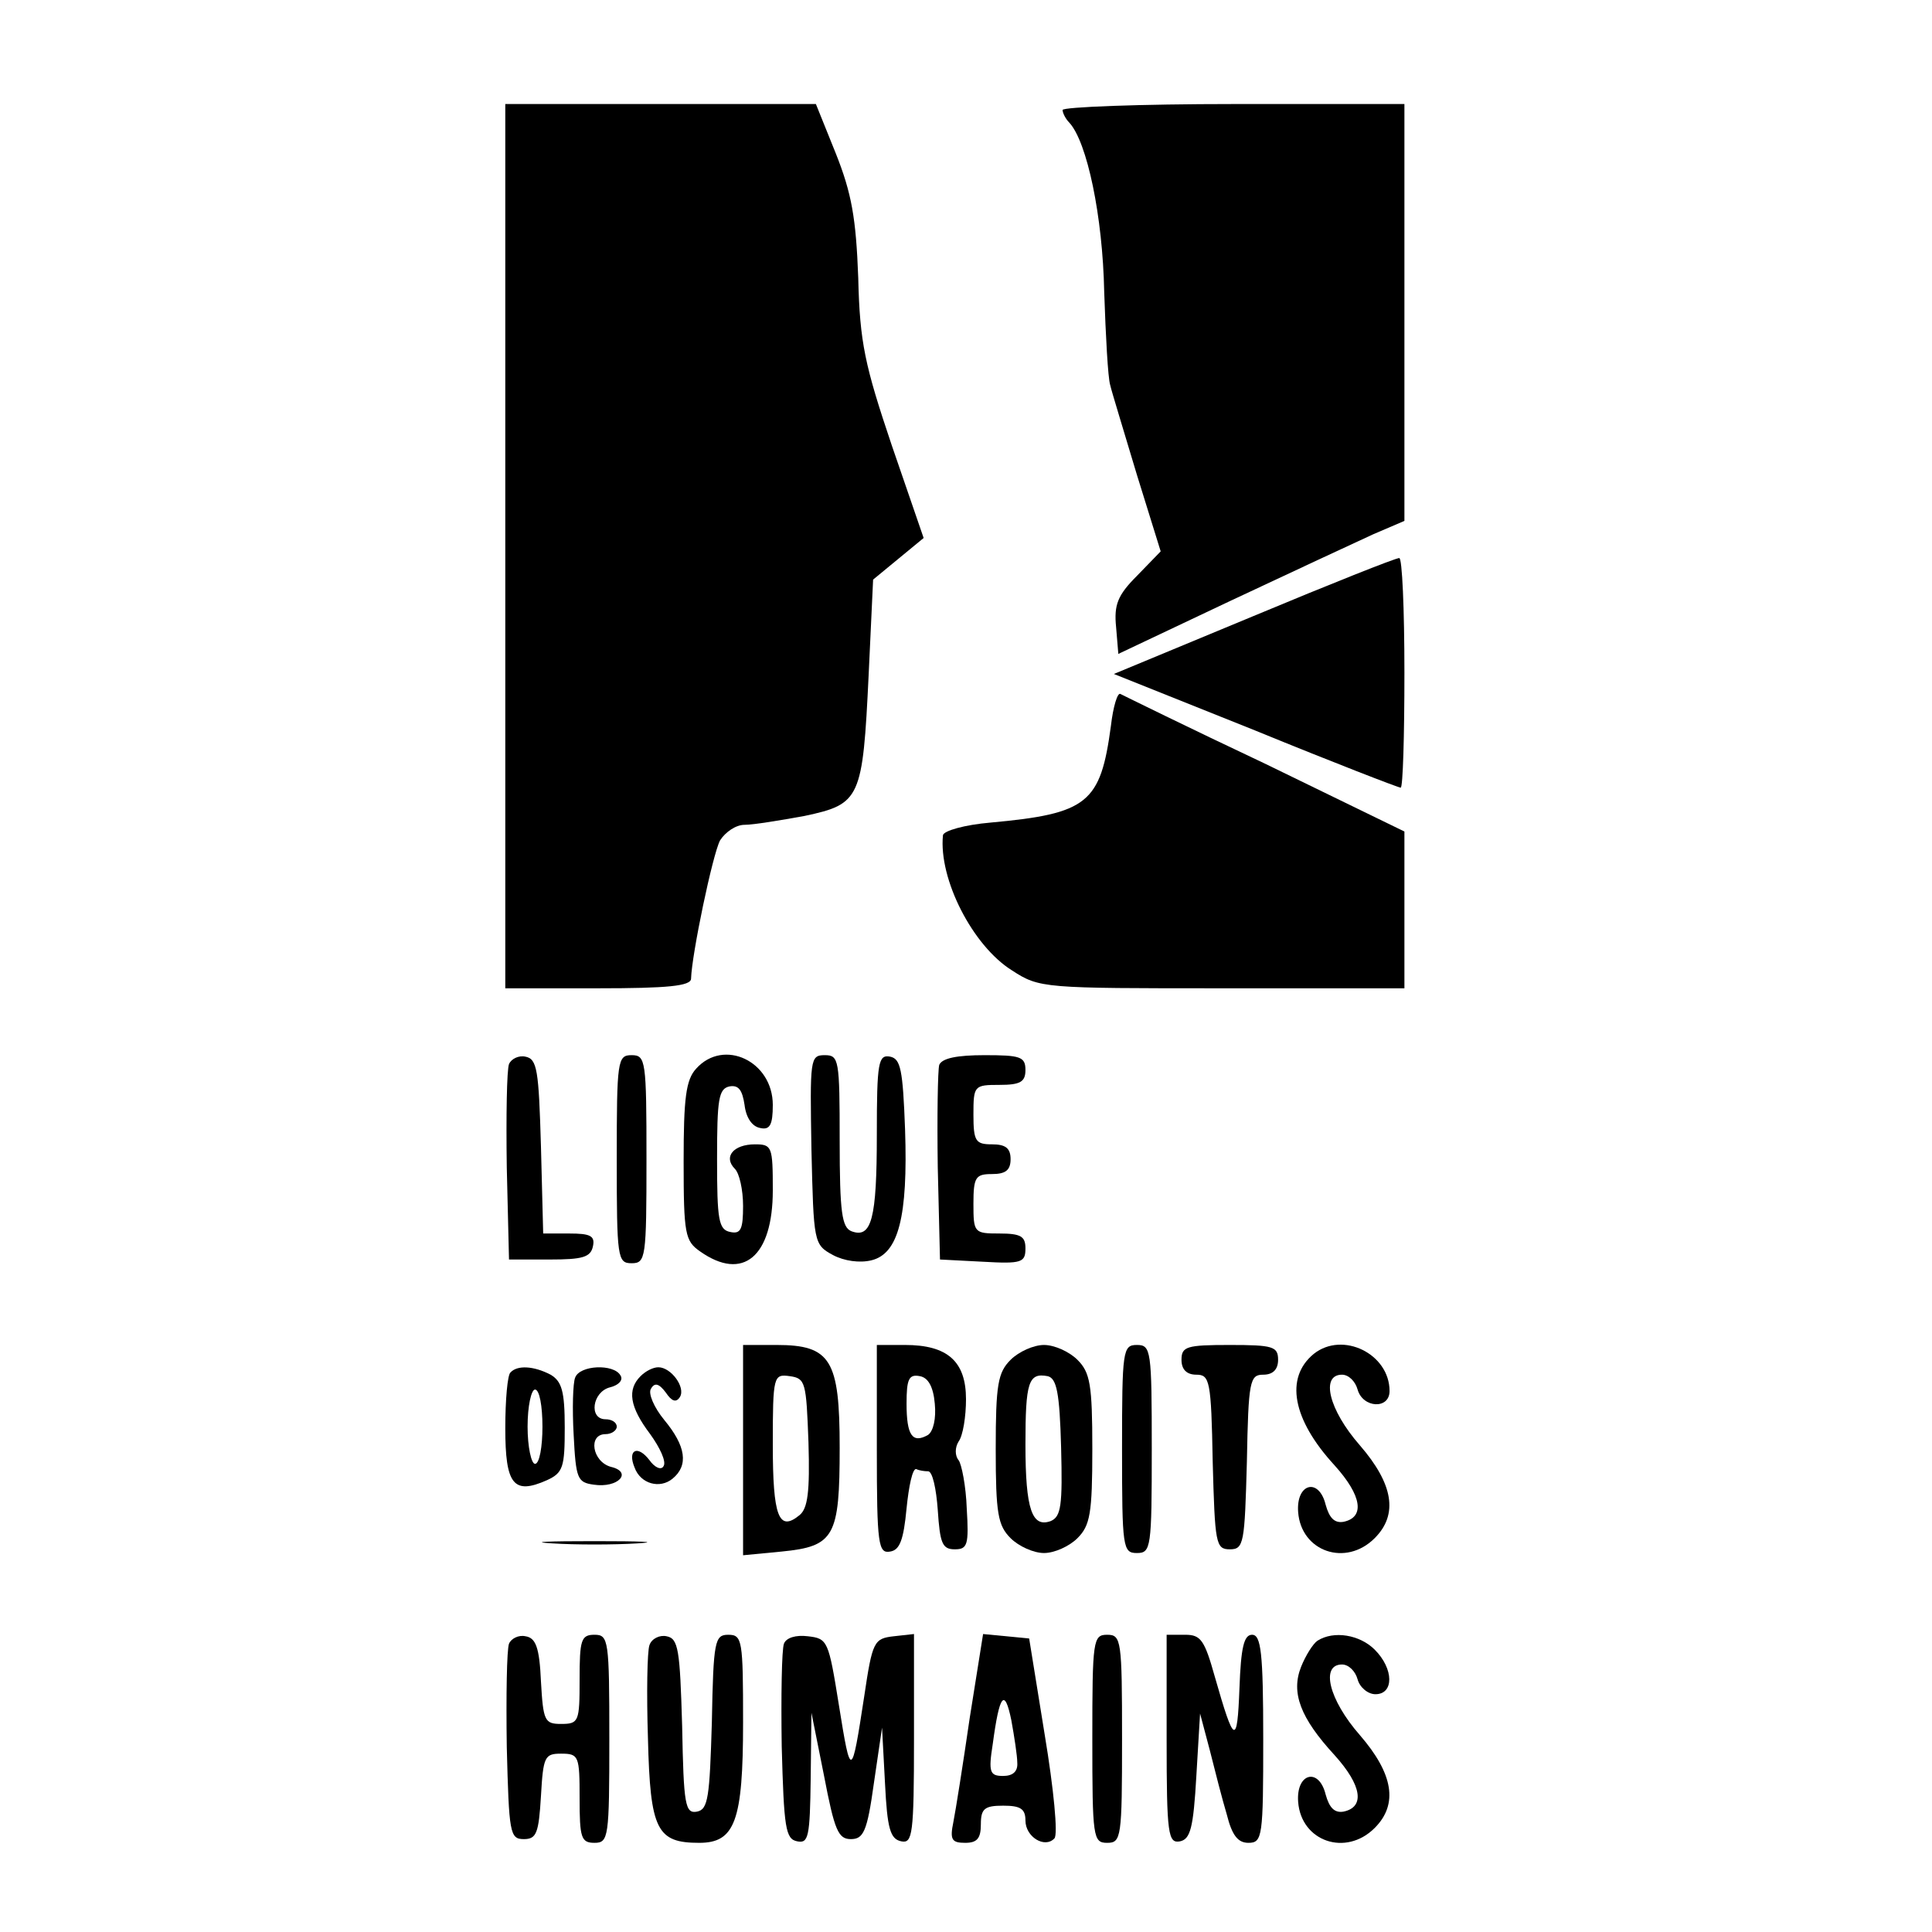
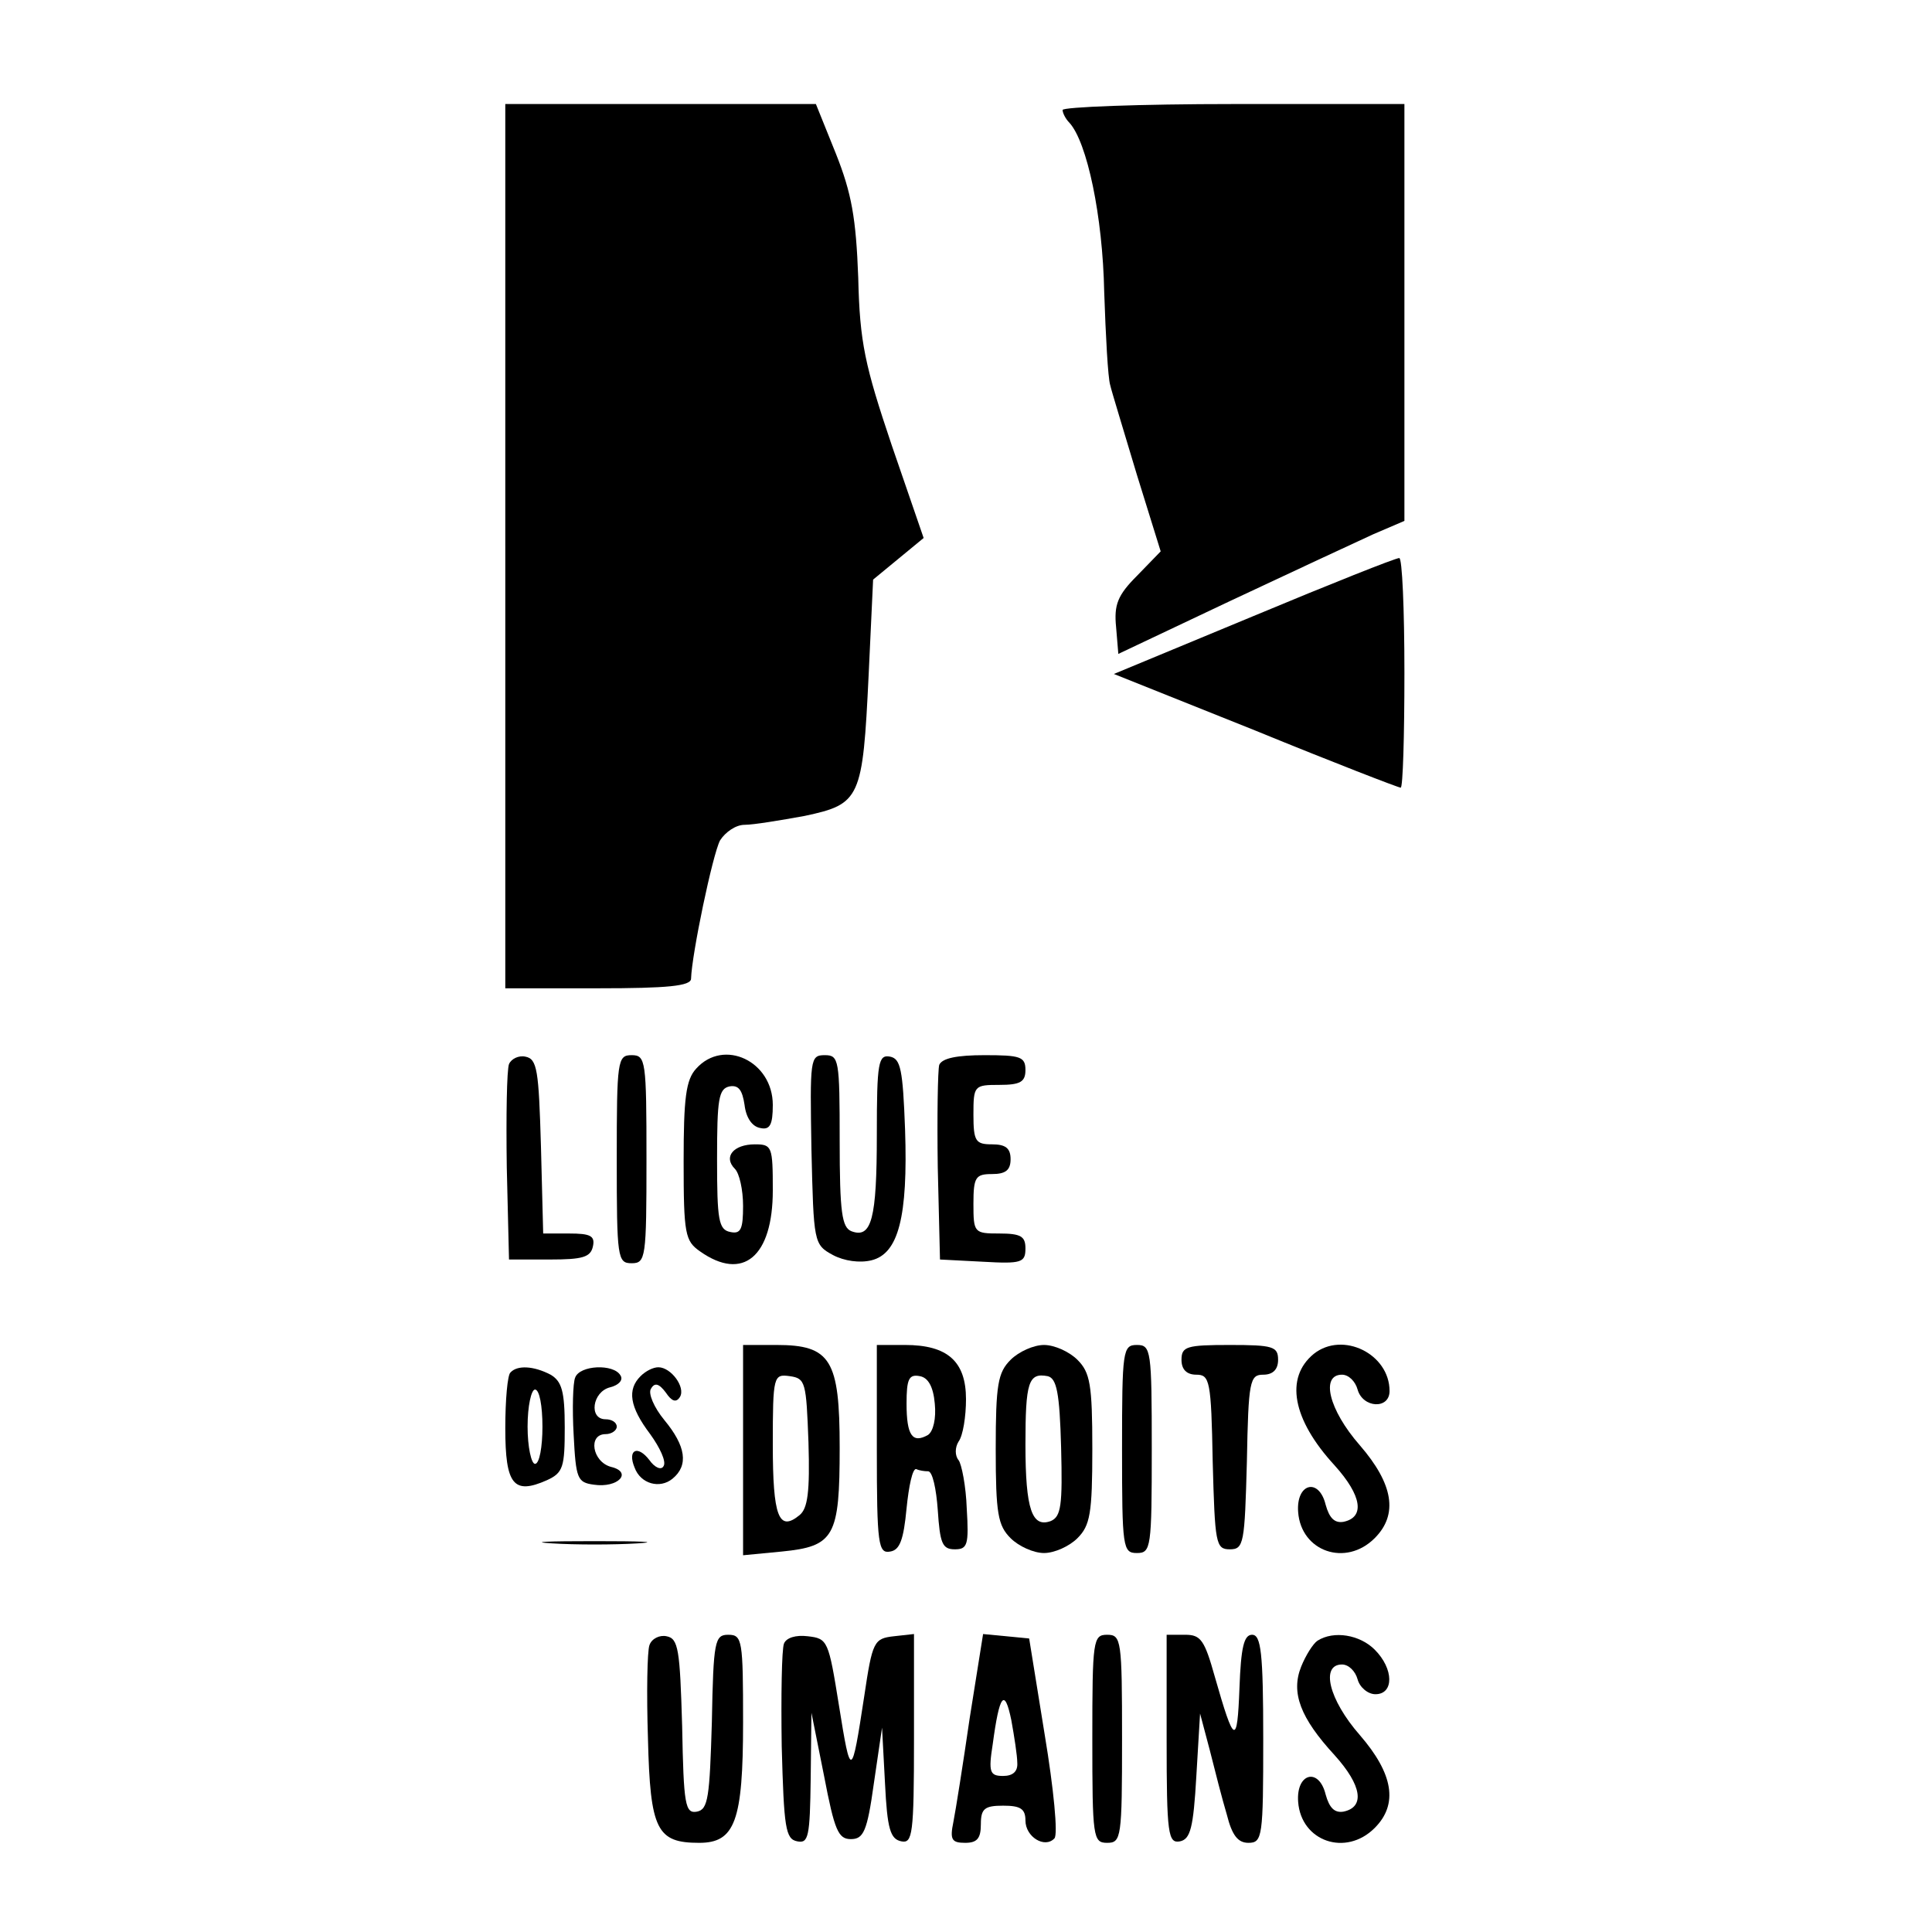
<svg xmlns="http://www.w3.org/2000/svg" version="1.0" width="260pt" height="260pt" viewBox="0 0 260 260" preserveAspectRatio="xMidYMid meet">
  <g transform="translate(0,260) scale(0.1,-0.1)" fill="#000000" stroke="none">
    <path d="M680 1865 l0 -595 125 0 c93 0 125 3 125 13 1 33 29 167 39 186 7 11 21 21 33 21 12 0 48 6 81 12 75 16 78 23 86 190 l6 128 34 28 34 28 -43 125 c-36 107 -43 138 -45 225 -3 81 -9 114 -30 167 l-27 67 -209 0 -209 0 0 -595z" />
    <path d="M1430 2452 c0 -4 4 -12 9 -17 24 -26 45 -126 47 -228 2 -59 5 -115 8 -125 2 -9 19 -64 36 -121 l32 -103 -32 -33 c-26 -26 -31 -39 -28 -69 l3 -36 150 71 c83 39 169 79 193 90 l42 18 0 281 0 280 -230 0 c-126 0 -230 -4 -230 -8z" />
    <path d="M1687 1771 l-188 -78 190 -76 c105 -43 193 -77 196 -77 3 0 5 70 5 155 0 85 -3 155 -7 154 -5 0 -93 -35 -196 -78z" />
-     <path d="M1495 1623 c-14 -104 -31 -118 -162 -130 -35 -3 -63 -11 -64 -17 -6 -59 40 -149 93 -182 37 -24 42 -24 283 -24 l245 0 0 106 0 105 -187 91 c-104 49 -191 92 -195 94 -4 3 -10 -17 -13 -43z" />
    <path d="M685 1168 c-3 -8 -4 -70 -3 -139 l3 -124 55 0 c44 0 55 3 58 18 3 14 -4 17 -32 17 l-35 0 -3 117 c-3 103 -5 118 -21 121 -9 2 -19 -3 -22 -10z" />
    <path d="M830 1040 c0 -133 1 -140 20 -140 19 0 20 7 20 140 0 133 -1 140 -20 140 -19 0 -20 -7 -20 -140z" />
    <path d="M937 1162 c-14 -15 -17 -40 -17 -125 0 -98 2 -107 22 -121 58 -41 98 -7 98 82 0 59 -1 62 -24 62 -29 0 -43 -17 -27 -33 6 -6 11 -28 11 -50 0 -31 -3 -38 -17 -35 -16 3 -18 16 -18 98 0 81 2 95 17 98 12 2 17 -5 20 -25 2 -17 10 -29 21 -31 13 -3 17 4 17 31 0 59 -66 90 -103 49z" />
    <path d="M1092 1053 c3 -125 3 -128 29 -142 15 -8 36 -11 52 -7 36 9 49 58 45 176 -3 81 -6 95 -20 98 -16 3 -18 -7 -18 -105 0 -113 -7 -140 -34 -130 -13 5 -16 25 -16 122 0 109 -1 115 -20 115 -20 0 -20 -5 -18 -127z" />
    <path d="M1264 1167 c-2 -7 -3 -69 -2 -138 l3 -124 58 -3 c52 -3 57 -1 57 18 0 16 -6 20 -35 20 -34 0 -35 1 -35 40 0 36 3 40 25 40 18 0 25 5 25 20 0 15 -7 20 -25 20 -22 0 -25 4 -25 40 0 39 1 40 35 40 28 0 35 4 35 20 0 18 -7 20 -55 20 -37 0 -57 -4 -61 -13z" />
    <path d="M1000 649 l0 -142 52 5 c71 7 78 20 78 140 0 118 -12 138 -85 138 l-45 0 0 -141z m88 10 c2 -67 -1 -89 -12 -98 -28 -23 -36 -2 -36 95 0 93 1 95 23 92 21 -3 22 -8 25 -89z" />
    <path d="M1180 649 c0 -128 2 -140 18 -137 13 2 18 16 22 58 3 30 8 54 13 53 4 -2 11 -3 16 -3 6 0 11 -24 13 -52 3 -45 6 -53 23 -53 17 0 19 6 16 55 -1 30 -7 60 -11 65 -5 6 -5 17 0 25 6 8 10 34 10 57 0 51 -25 73 -82 73 l-38 0 0 -141z m78 62 c2 -20 -2 -37 -9 -42 -21 -12 -29 -1 -29 42 0 33 3 40 18 37 11 -2 18 -14 20 -37z" />
    <path d="M1360 770 c-17 -17 -20 -33 -20 -120 0 -87 3 -103 20 -120 11 -11 31 -20 45 -20 14 0 34 9 45 20 17 17 20 33 20 120 0 87 -3 103 -20 120 -11 11 -31 20 -45 20 -14 0 -34 -9 -45 -20z m68 -118 c2 -78 0 -93 -14 -99 -25 -9 -34 15 -34 103 0 84 4 97 30 92 12 -3 16 -22 18 -96z" />
    <path d="M1510 650 c0 -133 1 -140 20 -140 19 0 20 7 20 140 0 133 -1 140 -20 140 -19 0 -20 -7 -20 -140z" />
    <path d="M1590 770 c0 -13 7 -20 20 -20 18 0 20 -8 22 -117 3 -110 4 -118 23 -118 19 0 20 8 23 118 2 109 4 117 22 117 13 0 20 7 20 20 0 18 -7 20 -65 20 -58 0 -65 -2 -65 -20z" />
    <path d="M1768 778 c-39 -32 -29 -88 28 -150 37 -41 41 -70 12 -76 -12 -2 -19 5 -24 23 -9 37 -40 29 -37 -10 4 -53 64 -74 103 -35 32 32 25 73 -20 125 -42 48 -53 95 -24 95 9 0 18 -9 21 -20 7 -25 43 -27 43 -2 0 50 -63 81 -102 50z" />
    <path d="M687 753 c-4 -3 -7 -37 -7 -75 0 -76 11 -90 56 -70 22 10 24 18 24 71 0 49 -4 62 -19 71 -23 12 -45 13 -54 3z m43 -73 c0 -27 -4 -50 -10 -50 -5 0 -10 23 -10 50 0 28 5 50 10 50 6 0 10 -22 10 -50z" />
-     <path d="M774 746 c-3 -7 -4 -42 -2 -77 3 -59 5 -64 27 -67 33 -5 53 17 23 24 -25 7 -31 44 -7 44 8 0 15 5 15 10 0 6 -7 10 -15 10 -23 0 -18 37 6 43 12 3 18 10 14 16 -9 16 -55 14 -61 -3z" />
+     <path d="M774 746 c-3 -7 -4 -42 -2 -77 3 -59 5 -64 27 -67 33 -5 53 17 23 24 -25 7 -31 44 -7 44 8 0 15 5 15 10 0 6 -7 10 -15 10 -23 0 -18 37 6 43 12 3 18 10 14 16 -9 16 -55 14 -61 -3" />
    <path d="M862 748 c-18 -18 -15 -41 13 -78 13 -18 22 -37 18 -43 -3 -6 -12 -2 -19 8 -16 21 -30 14 -20 -10 8 -22 34 -29 51 -15 22 18 18 44 -11 79 -14 17 -22 36 -18 42 5 9 11 7 20 -5 8 -12 14 -14 19 -6 8 13 -12 40 -29 40 -7 0 -17 -5 -24 -12z" />
    <path d="M743 523 c31 -2 83 -2 115 0 31 2 5 3 -58 3 -63 0 -89 -1 -57 -3z" />
-     <path d="M685 388 c-3 -8 -4 -70 -3 -139 3 -116 4 -124 23 -124 17 0 20 8 23 58 3 53 5 57 27 57 24 0 25 -3 25 -60 0 -53 2 -60 20 -60 19 0 20 7 20 140 0 133 -1 140 -20 140 -18 0 -20 -7 -20 -60 0 -57 -1 -60 -25 -60 -22 0 -24 4 -27 57 -2 46 -7 59 -21 61 -9 2 -19 -3 -22 -10z" />
    <path d="M874 386 c-3 -8 -4 -65 -2 -126 3 -123 12 -140 69 -140 48 0 59 29 59 162 0 111 -1 118 -20 118 -18 0 -20 -8 -22 -117 -3 -102 -5 -118 -20 -121 -16 -3 -18 9 -20 115 -3 103 -5 118 -21 121 -9 2 -20 -3 -23 -12z" />
    <path d="M1055 388 c-3 -8 -4 -70 -3 -138 3 -110 5 -125 21 -128 15 -3 17 6 18 85 l1 88 17 -85 c14 -73 19 -85 36 -85 17 0 22 10 31 75 l11 75 4 -75 c3 -61 7 -75 22 -78 15 -3 17 9 17 138 l0 141 -27 -3 c-27 -3 -29 -7 -40 -81 -17 -111 -18 -112 -34 -12 -14 87 -15 90 -42 93 -16 2 -29 -2 -32 -10z" />
    <path d="M1305 288 c-9 -62 -19 -125 -22 -140 -5 -24 -2 -28 16 -28 16 0 21 6 21 25 0 21 5 25 30 25 23 0 30 -4 30 -20 0 -22 26 -38 39 -24 5 5 -1 67 -13 139 l-21 130 -31 3 -31 3 -18 -113z m64 -60 c1 -12 -6 -18 -19 -18 -18 0 -20 5 -14 43 9 67 16 76 25 32 4 -22 8 -48 8 -57z" />
    <path d="M1470 260 c0 -133 1 -140 20 -140 19 0 20 7 20 140 0 133 -1 140 -20 140 -19 0 -20 -7 -20 -140z" />
    <path d="M1570 259 c0 -128 2 -140 18 -137 14 3 18 18 22 88 l5 84 13 -49 c7 -28 17 -67 23 -87 7 -28 15 -38 29 -38 19 0 20 8 20 140 0 116 -3 140 -15 140 -11 0 -15 -17 -17 -72 -3 -78 -7 -76 -33 15 -14 50 -19 57 -40 57 l-25 0 0 -141z" />
    <path d="M1773 392 c-6 -4 -16 -20 -22 -35 -14 -35 -1 -69 45 -119 37 -41 41 -70 12 -76 -12 -2 -19 5 -24 23 -9 37 -40 29 -37 -10 4 -53 64 -74 103 -35 32 32 25 73 -20 125 -42 48 -53 95 -24 95 9 0 18 -9 21 -20 3 -11 14 -20 24 -20 25 0 25 34 -1 60 -20 20 -55 26 -77 12z" />
  </g>
</svg>